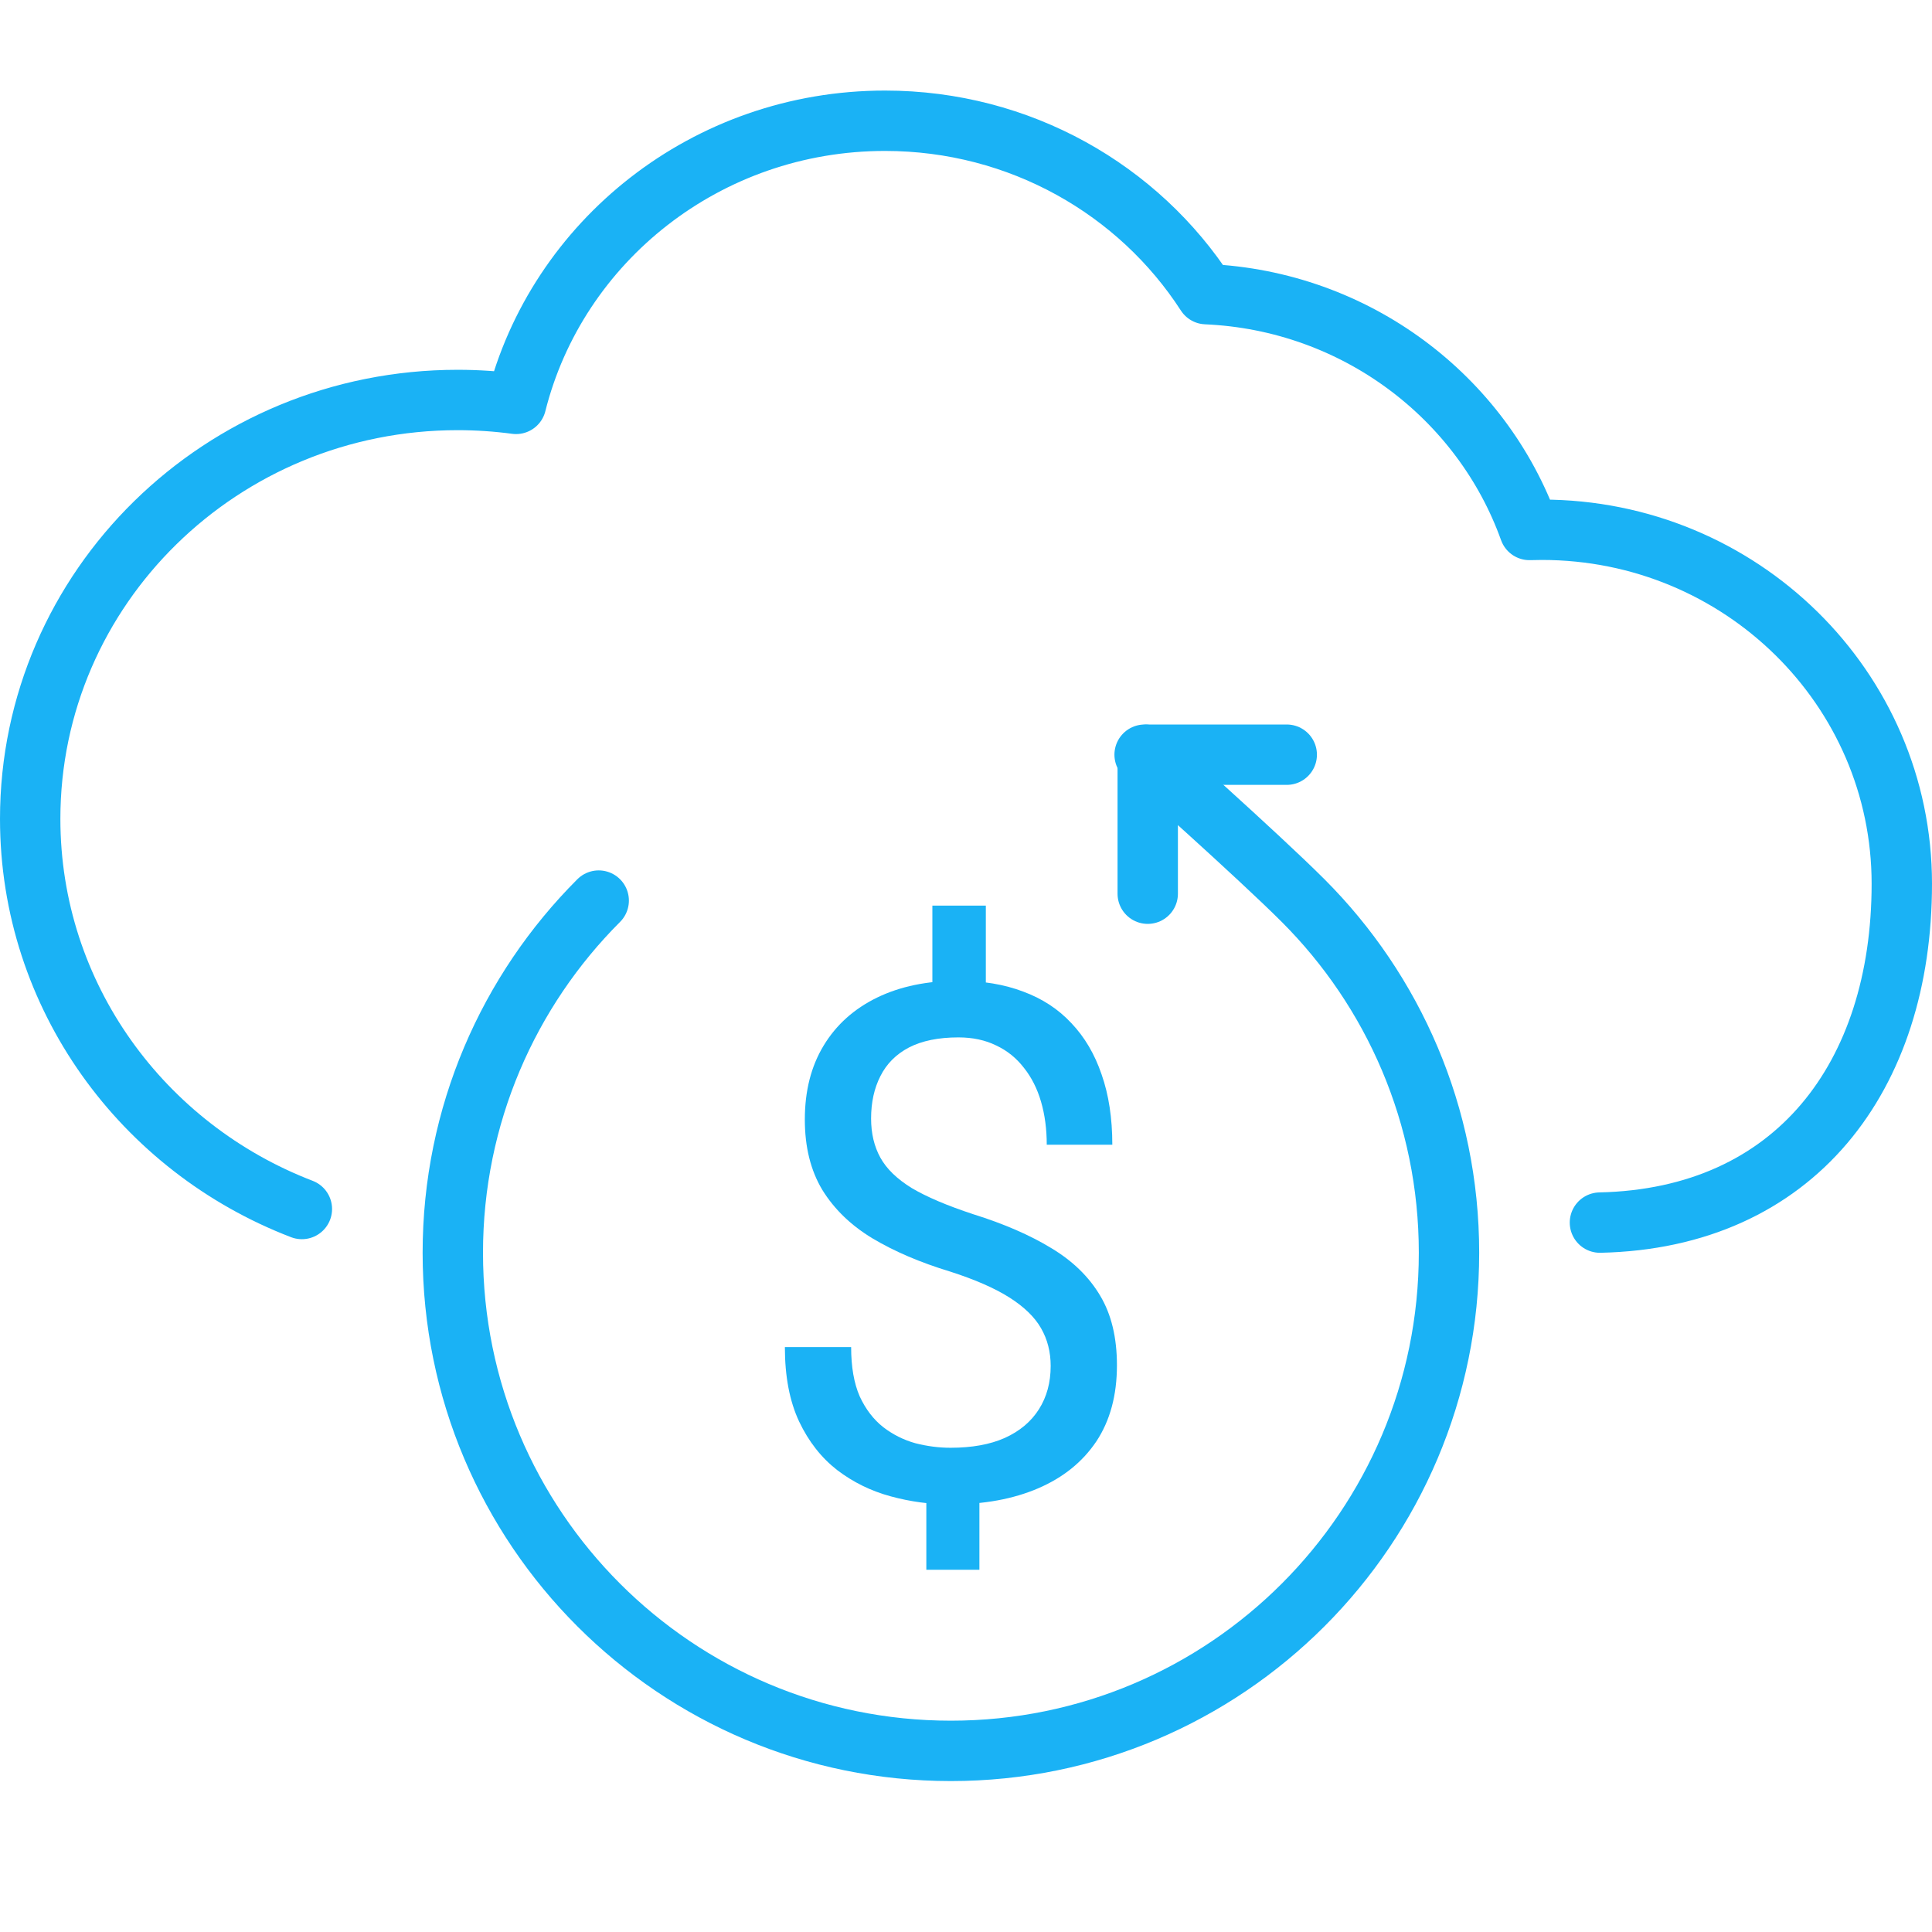
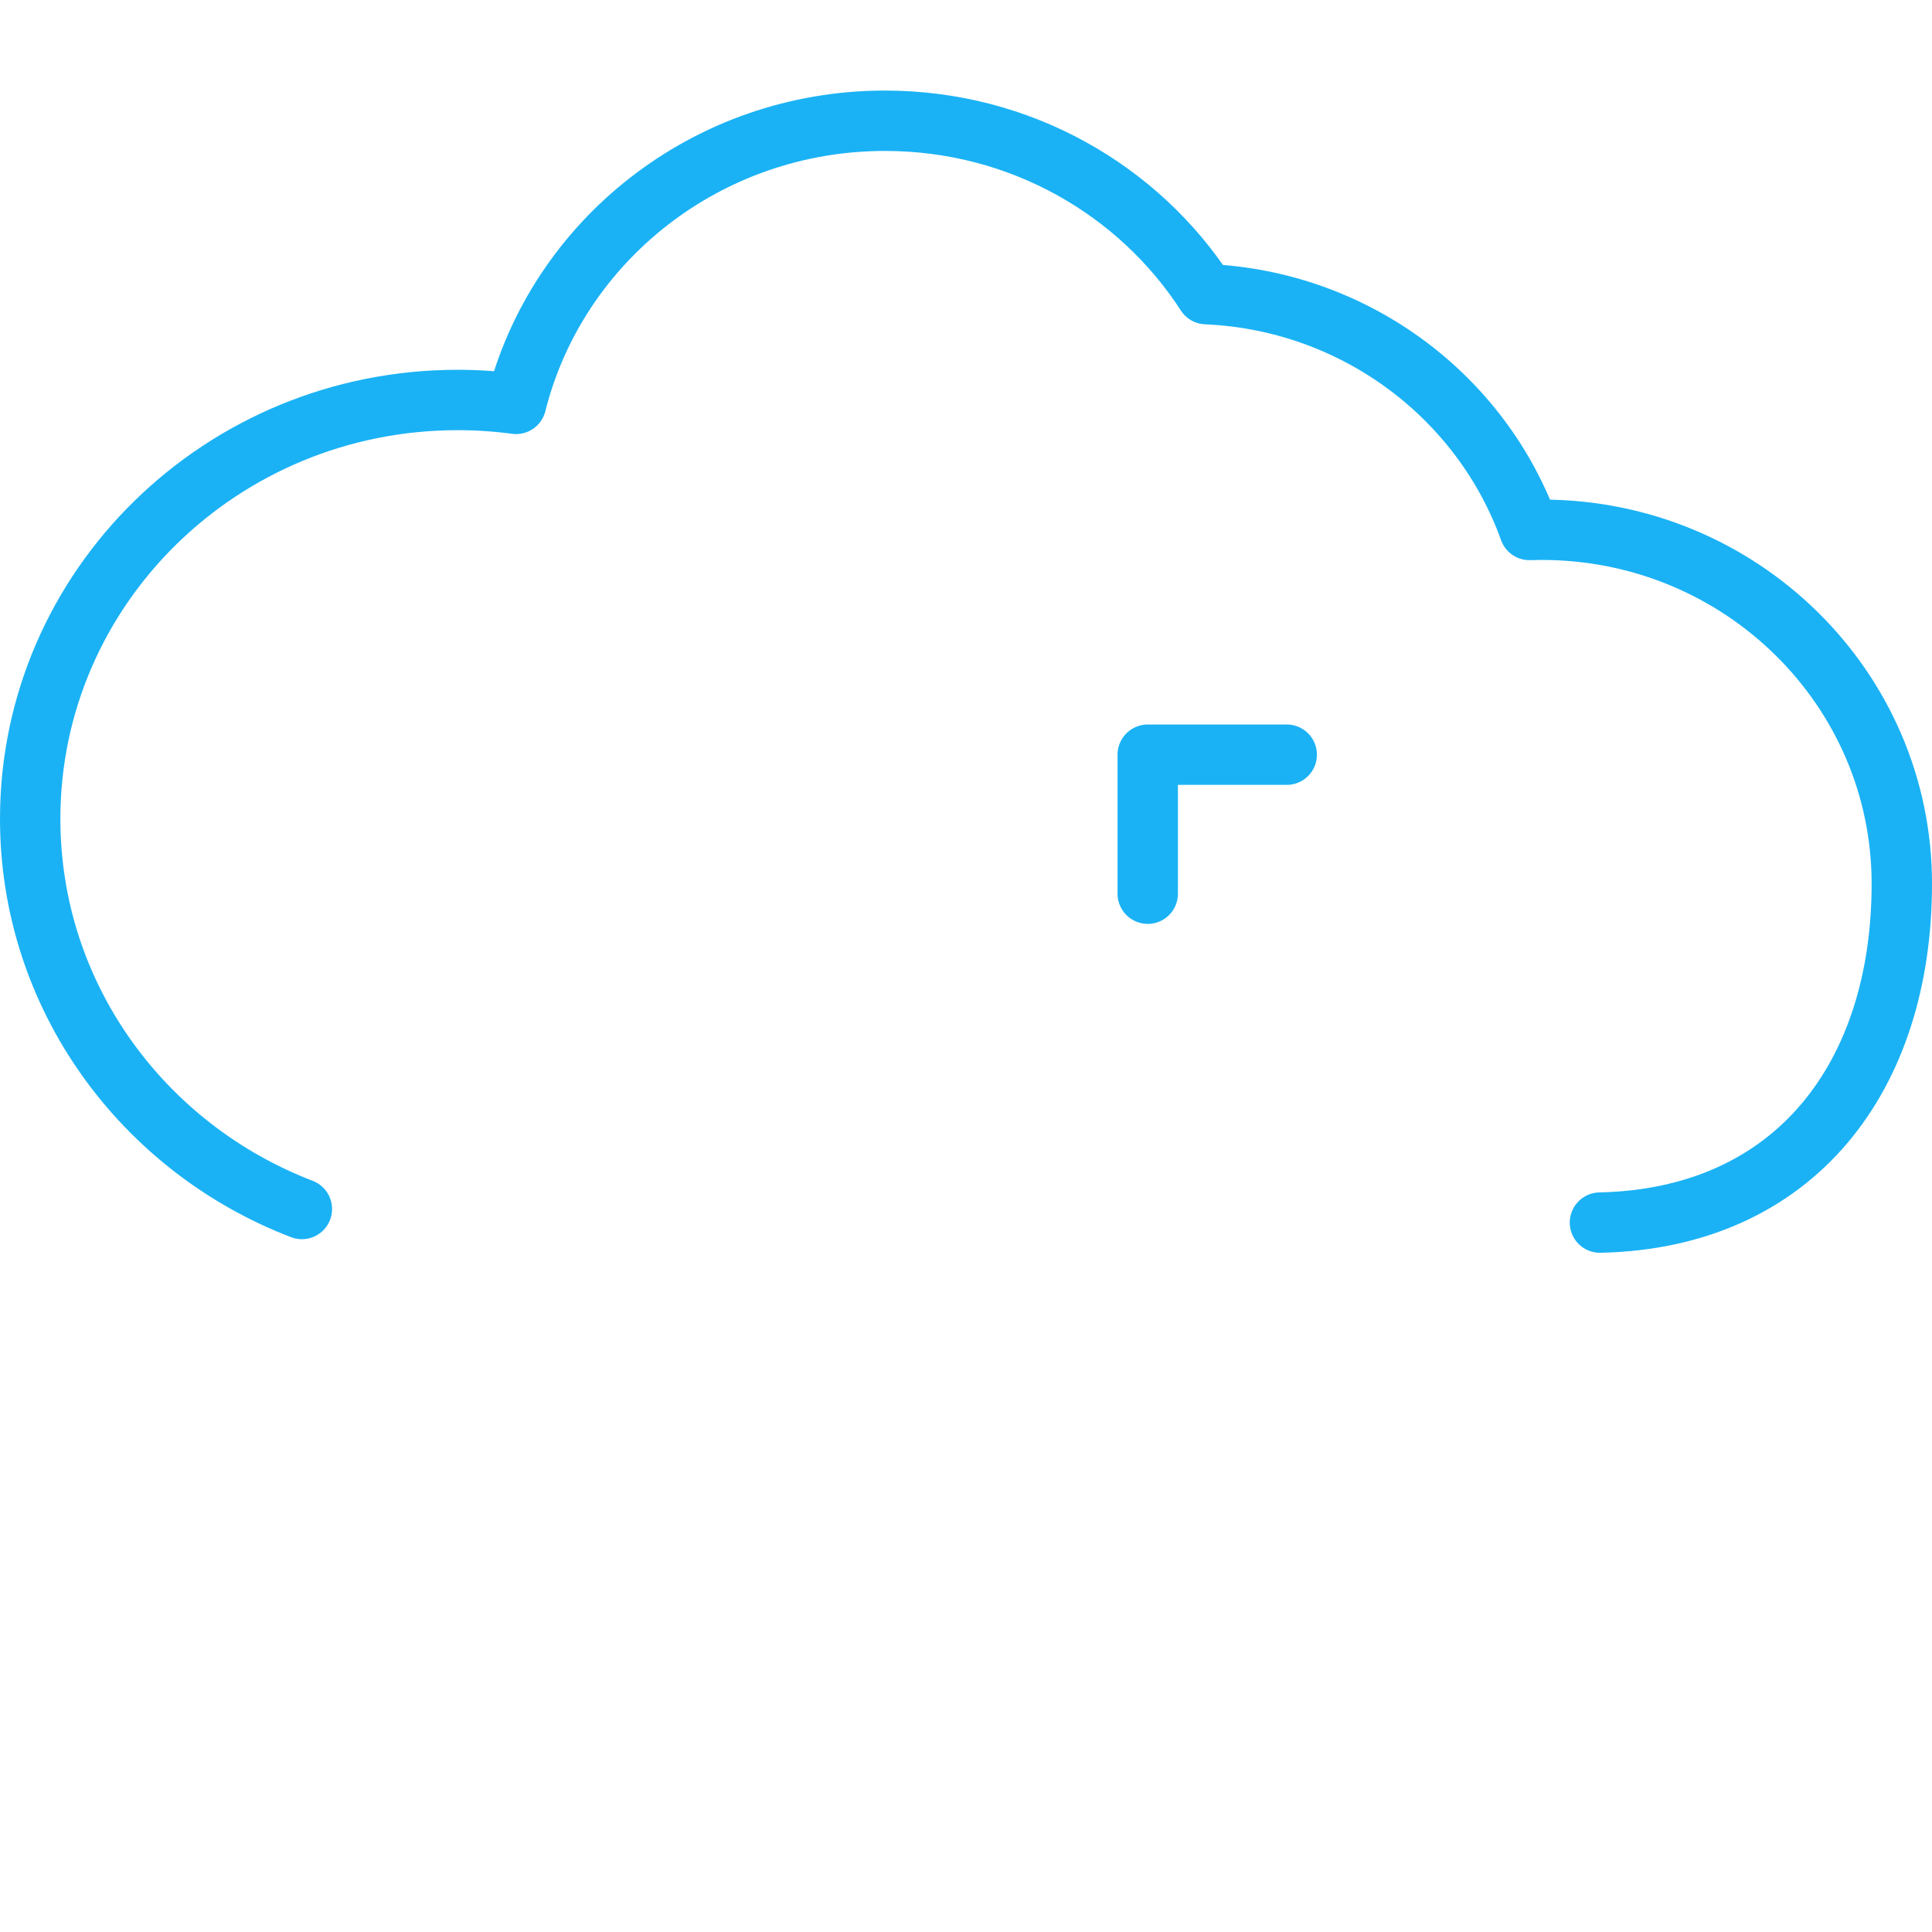
<svg xmlns="http://www.w3.org/2000/svg" width="64" height="64" viewBox="0 0 64 64" fill="none">
  <path d="M53 40.5C59.463 40.361 63 35.663 63 29.275C63 22.799 57.662 17.549 51.077 17.549C50.939 17.549 50.802 17.552 50.666 17.556C49.088 13.157 44.917 9.961 39.958 9.744C37.727 6.292 33.795 4 29.317 4C23.406 4 18.446 7.994 17.095 13.379C16.462 13.294 15.816 13.25 15.159 13.25C7.339 13.25 1 19.462 1 27.125C1 33.004 4.731 38.029 10 40.05" stroke="#1ab2f5" stroke-width="2" stroke-linecap="round" stroke-linejoin="round" />
-   <path d="M32.657 30V33.532H30.886V30H32.657ZM32.444 48.908V52H30.686V48.908H32.444ZM34.805 45.249C34.805 44.786 34.699 44.37 34.486 43.999C34.274 43.628 33.923 43.289 33.436 42.98C32.948 42.671 32.295 42.386 31.476 42.123C30.485 41.822 29.627 41.455 28.903 41.023C28.187 40.591 27.633 40.054 27.239 39.414C26.854 38.773 26.661 37.997 26.661 37.086C26.661 36.137 26.869 35.319 27.287 34.632C27.703 33.945 28.294 33.416 29.057 33.045C29.82 32.675 30.717 32.489 31.748 32.489C32.55 32.489 33.267 32.609 33.896 32.848C34.525 33.08 35.056 33.427 35.489 33.891C35.93 34.354 36.264 34.921 36.492 35.593C36.728 36.264 36.847 37.04 36.847 37.92H34.675C34.675 37.403 34.612 36.928 34.486 36.496C34.36 36.063 34.171 35.689 33.919 35.373C33.668 35.048 33.361 34.801 32.999 34.632C32.637 34.454 32.22 34.365 31.748 34.365C31.087 34.365 30.54 34.477 30.107 34.701C29.682 34.925 29.368 35.241 29.163 35.651C28.959 36.052 28.856 36.519 28.856 37.052C28.856 37.546 28.959 37.978 29.163 38.348C29.368 38.719 29.714 39.055 30.202 39.356C30.697 39.649 31.378 39.939 32.244 40.224C33.259 40.541 34.12 40.915 34.828 41.347C35.536 41.772 36.075 42.297 36.445 42.922C36.815 43.54 37 44.308 37 45.226C37 46.222 36.772 47.063 36.316 47.751C35.859 48.43 35.218 48.947 34.392 49.302C33.566 49.657 32.598 49.835 31.488 49.835C30.819 49.835 30.158 49.746 29.505 49.568C28.852 49.391 28.262 49.101 27.735 48.7C27.208 48.291 26.787 47.754 26.472 47.09C26.157 46.419 26 45.597 26 44.624H28.195C28.195 45.28 28.29 45.825 28.479 46.257C28.675 46.681 28.935 47.021 29.258 47.276C29.58 47.523 29.934 47.7 30.32 47.808C30.713 47.909 31.103 47.959 31.488 47.959C32.196 47.959 32.794 47.851 33.282 47.635C33.778 47.411 34.156 47.094 34.415 46.685C34.675 46.276 34.805 45.797 34.805 45.249Z" fill="#1ab2f5" />
-   <path d="M19.833 29.833C16.847 32.819 15 36.944 15 41.5C15 50.613 22.387 58 31.5 58C40.613 58 48 50.613 48 41.5C48 36.944 46.153 32.819 43.167 29.833C41.647 28.313 37.917 25 37.917 25" stroke="#1ab2f5" stroke-width="2" stroke-linecap="round" stroke-linejoin="round" />
  <path d="M42.625 25L38.02 25L38.02 29.605" stroke="#1ab2f5" stroke-width="2" stroke-linecap="round" stroke-linejoin="round" />
</svg>